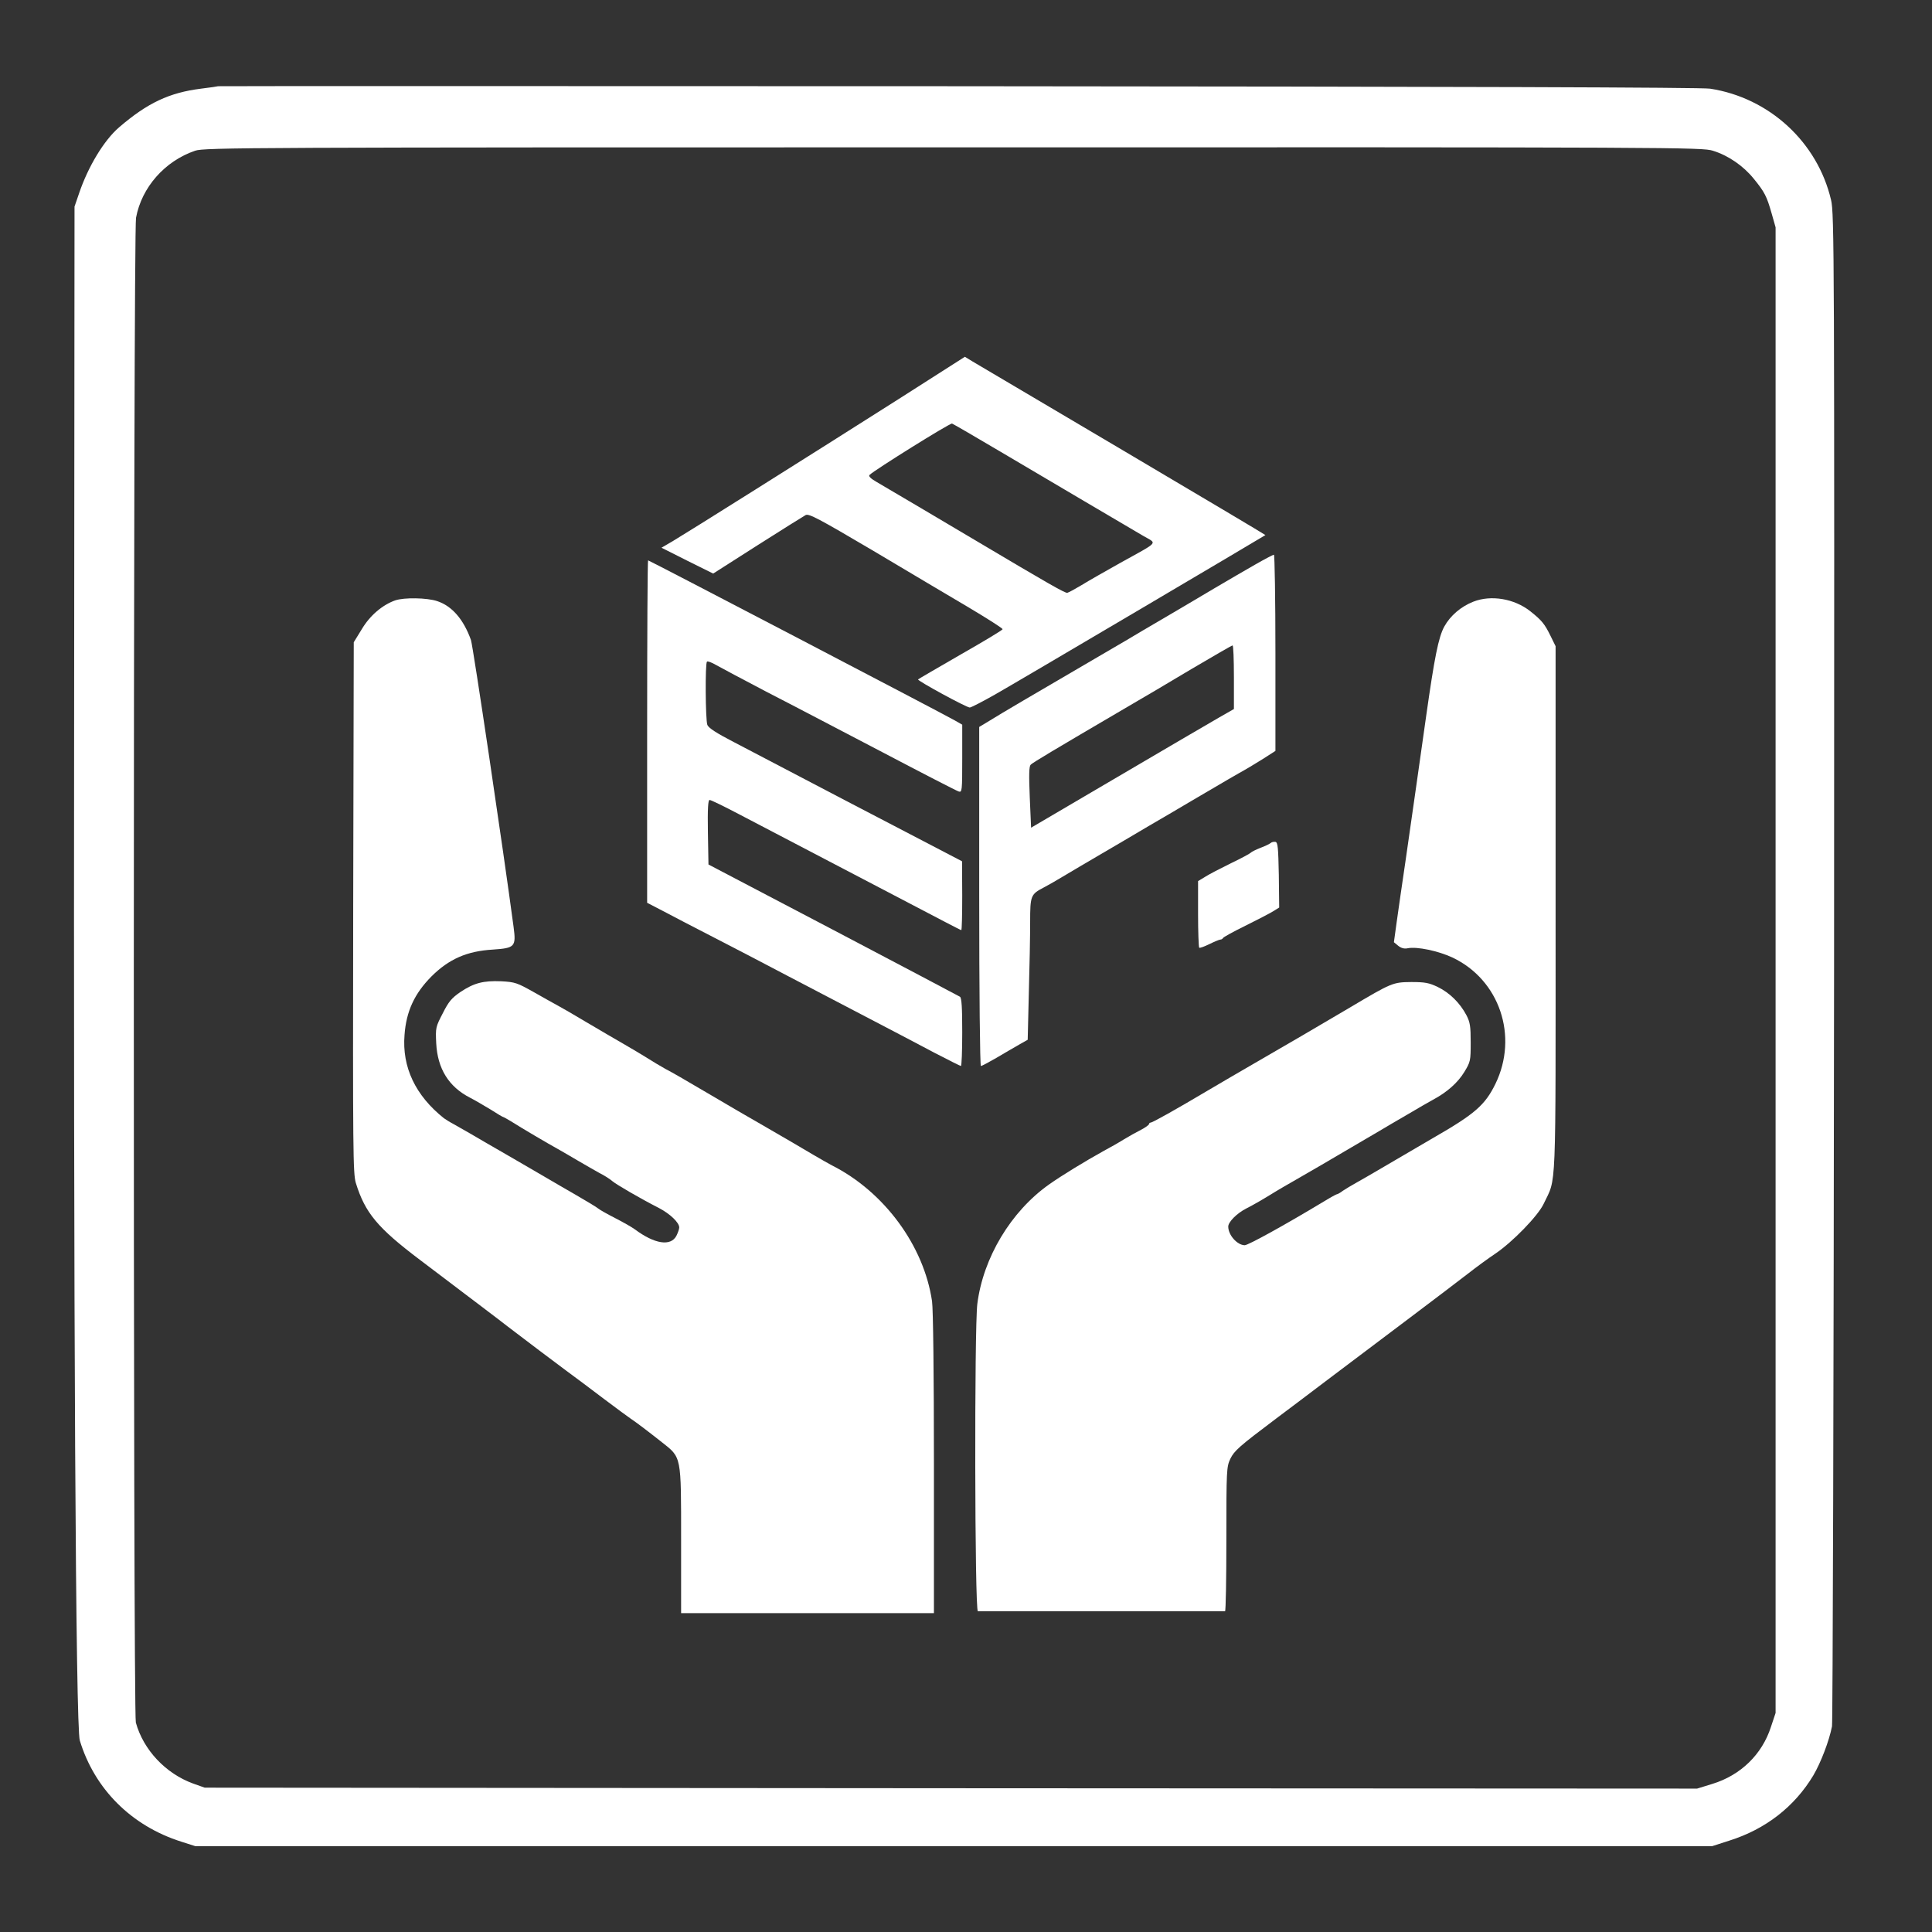
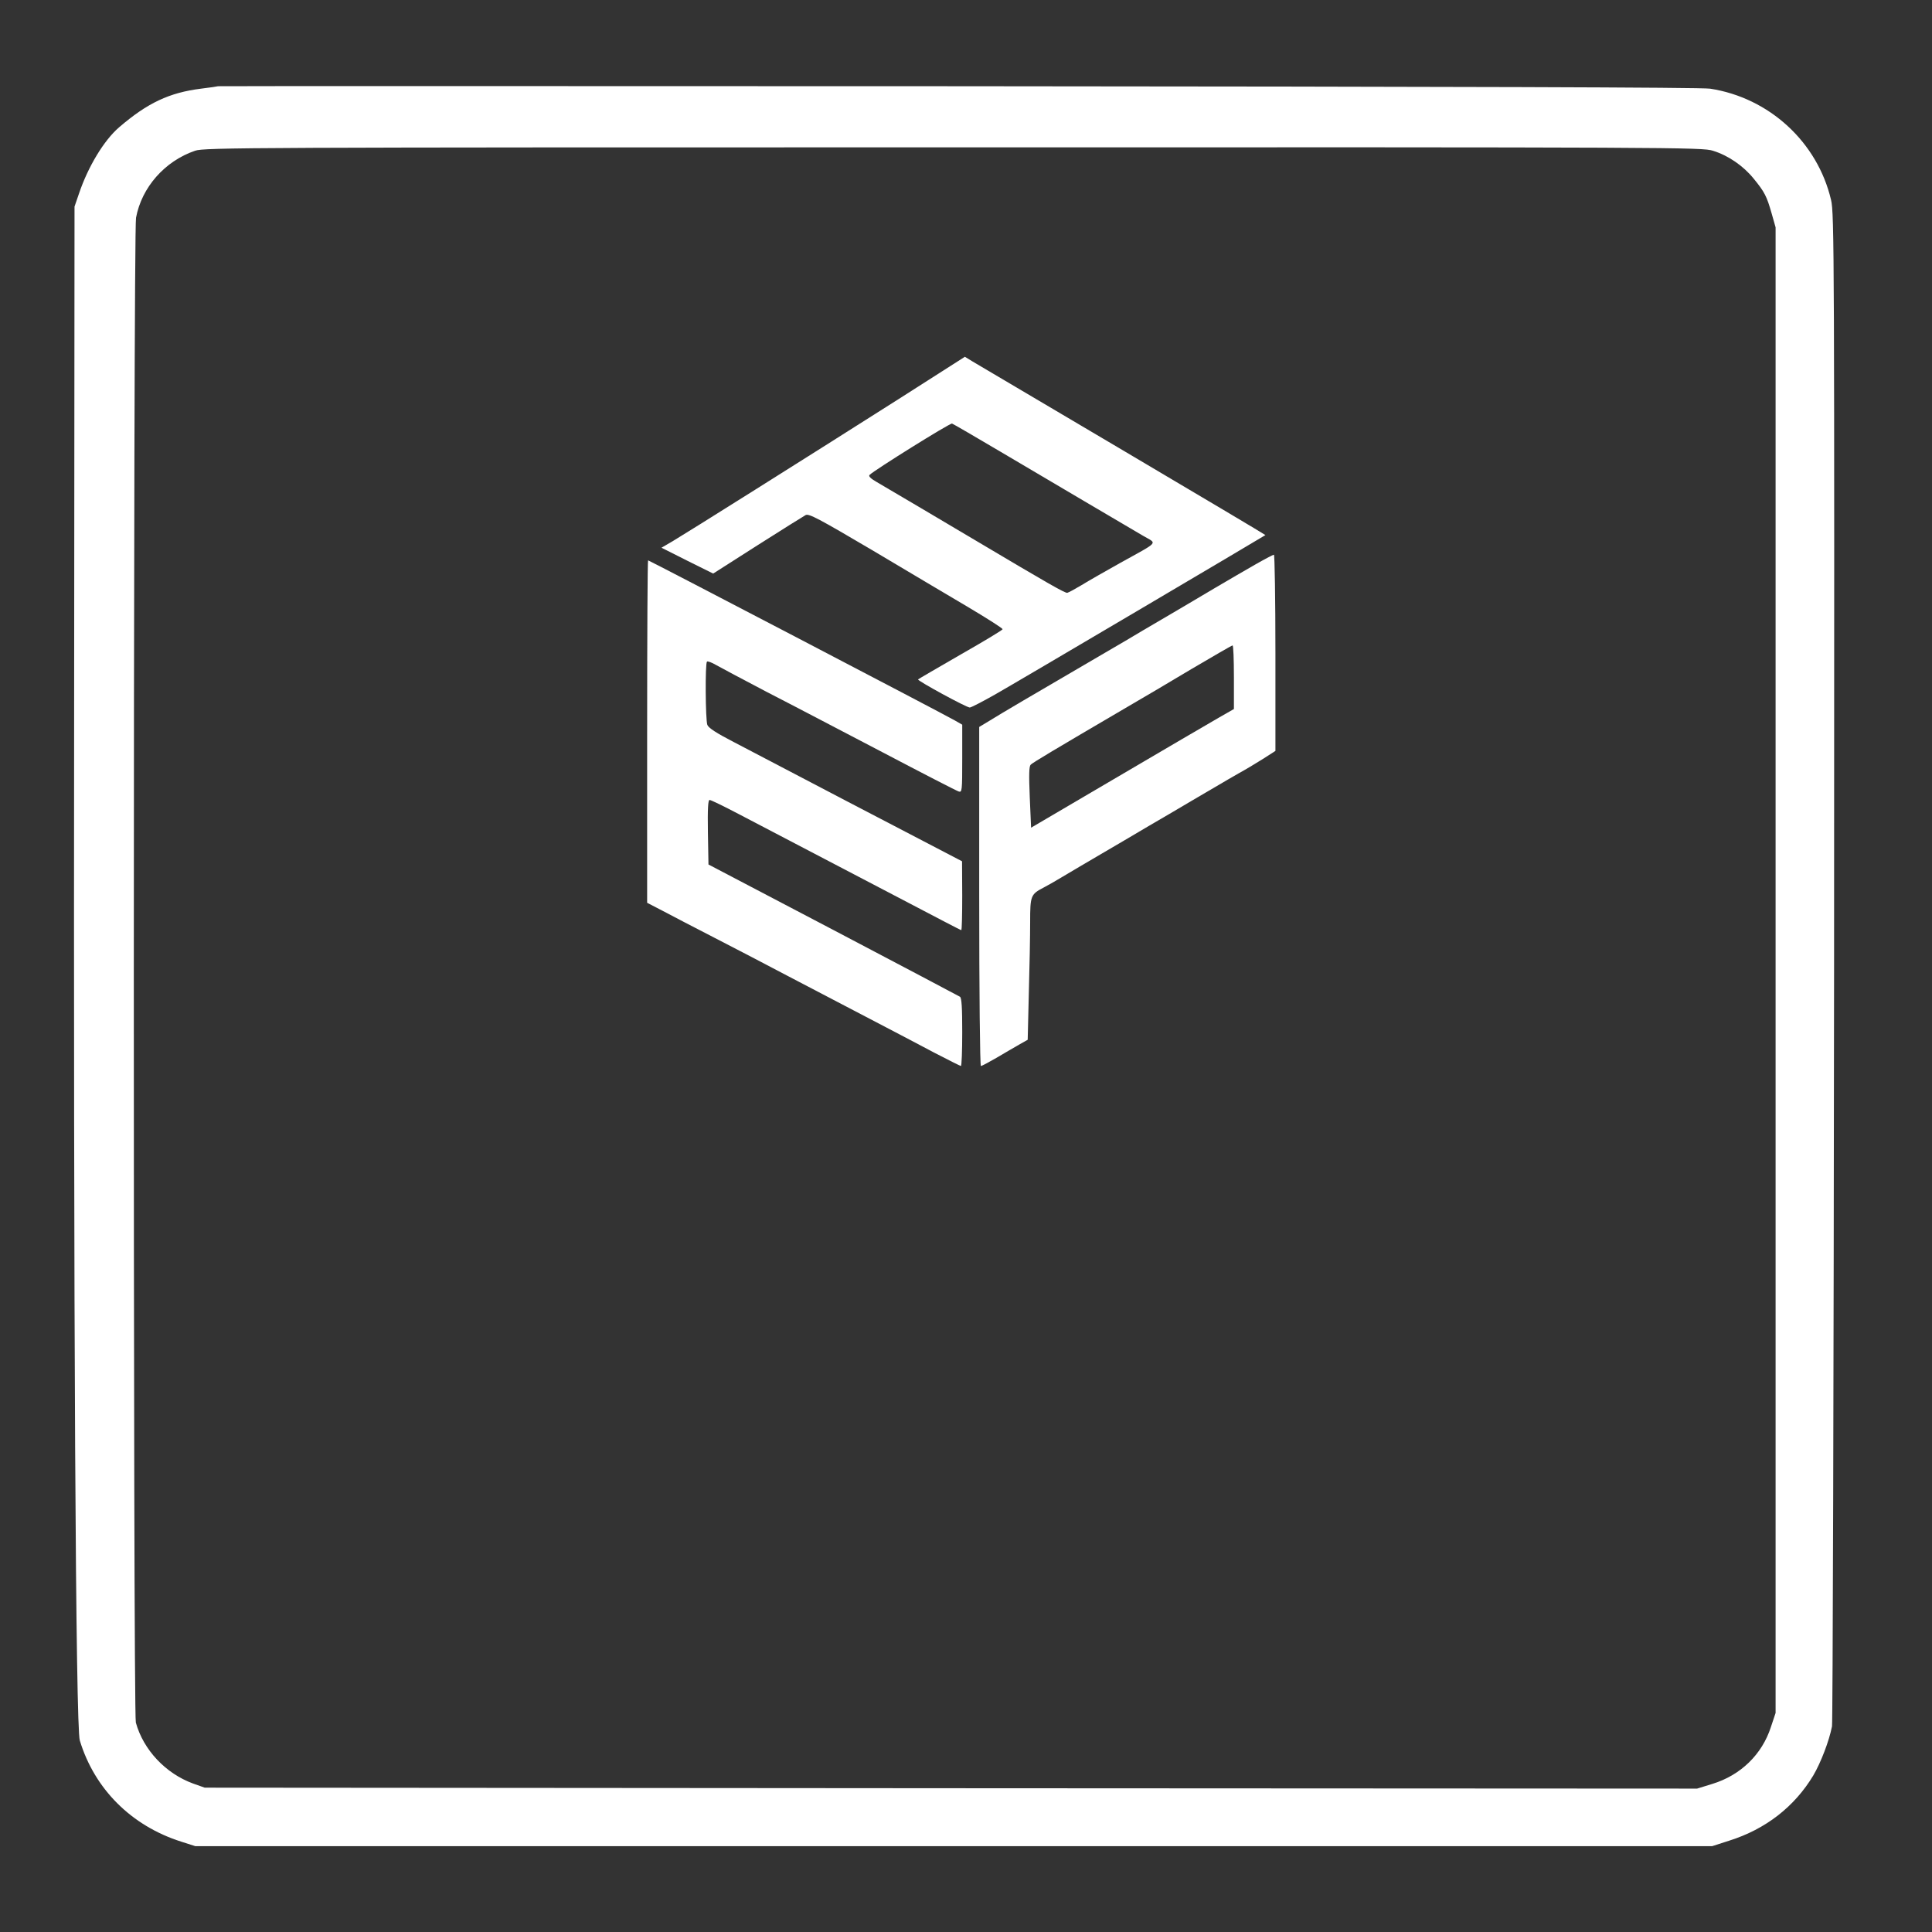
<svg xmlns="http://www.w3.org/2000/svg" version="1.0" width="1024pt" height="1024pt" viewBox="0 0 1024 1024" preserveAspectRatio="xMidYMid meet">
  <rect x="0" y="0" width="1024" height="1024" fill="#333333" stroke="none" />
  <g transform="translate(0,1024) scale(0.1,-0.1)" fill="#ffffff" stroke="none">
    <path d="M1156 9783 c-1 -1 -42 -7 -91 -13 -167 -21 -283 -75 -434 -205 -80 -69 -164 -208 -212 -350 l-24 -70 -2 -2570 c-4 -3343 8 -5490 30 -5560 78 -257 273 -452 537 -536 l75 -24 4020 0 4020 0 90 29 c194 61 347 181 446 346 40 68 84 183 99 260 4 25 9 1838 11 4030 2 3784 1 3989 -16 4060 -72 307 -328 542 -641 590 -47 7 -1300 11 -3987 13 -2155 1 -3920 1 -3921 0z m7923 -342 c81 -25 161 -80 216 -148 58 -71 69 -93 95 -184 l21 -74 0 -3937 0 -3937 -25 -75 c-47 -145 -160 -255 -310 -301 l-81 -25 -3955 2 -3955 3 -62 22 c-145 53 -263 178 -303 323 -15 52 -14 7897 1 7976 30 161 152 300 313 355 48 17 283 18 4018 18 3861 1 3968 0 4027 -18z" />
    <path d="M4760 8123 c-488 -310 -1123 -709 -1194 -751 l-60 -35 137 -69 137 -68 235 150 c129 82 244 154 255 160 17 9 68 -18 353 -186 182 -109 413 -245 512 -304 99 -59 179 -110 179 -115 -1 -5 -101 -65 -222 -134 -121 -70 -223 -129 -226 -132 -6 -6 256 -149 274 -149 7 0 67 31 134 69 91 51 1422 837 1433 845 1 1 -339 203 -755 449 -416 246 -775 458 -797 471 l-41 25 -354 -226z m546 -279 c278 -164 655 -387 753 -444 75 -44 90 -26 -124 -145 -77 -43 -168 -95 -202 -116 -35 -21 -68 -39 -76 -41 -11 -3 -105 51 -477 272 -141 84 -478 283 -533 315 -33 19 -45 31 -38 38 25 25 427 276 437 272 6 -2 123 -70 260 -151z" />
    <path d="M6655 7249 c-50 -28 -148 -86 -220 -128 -71 -43 -175 -103 -230 -136 -55 -32 -120 -70 -145 -85 -25 -15 -139 -83 -255 -150 -336 -196 -496 -290 -557 -328 l-58 -35 0 -898 c0 -506 4 -899 9 -899 5 0 42 20 82 43 41 24 95 56 120 70 l46 26 6 248 c4 136 7 305 7 376 0 140 3 147 72 183 18 9 65 36 103 59 39 23 126 75 195 115 69 40 184 108 255 150 72 42 175 102 230 135 55 32 120 70 145 85 25 15 72 42 105 61 33 18 90 52 128 76 l67 43 0 520 c0 286 -4 520 -8 520 -4 0 -48 -23 -97 -51z m-115 -598 l0 -169 -77 -44 c-86 -50 -217 -126 -683 -400 l-315 -185 -7 161 c-5 121 -4 164 5 173 11 11 109 70 517 309 69 40 220 129 335 198 116 68 213 125 218 125 4 1 7 -75 7 -168z" />
    <path d="M3430 6363 l0 -908 83 -43 c45 -24 170 -89 277 -144 107 -55 278 -144 380 -198 189 -99 325 -170 530 -277 63 -33 176 -92 251 -132 75 -39 139 -71 142 -71 4 0 7 81 7 179 0 130 -3 182 -12 188 -7 4 -309 164 -673 355 l-660 346 -3 171 c-2 126 1 171 9 171 7 0 75 -33 153 -74 516 -270 1023 -535 1094 -572 46 -24 85 -44 87 -44 3 0 5 82 5 183 l-1 182 -326 170 c-180 94 -423 220 -540 282 -117 61 -272 142 -344 180 -93 48 -134 75 -140 91 -10 27 -12 325 -2 335 3 4 25 -4 47 -17 23 -13 145 -78 271 -144 127 -65 403 -210 614 -320 211 -111 392 -204 402 -207 18 -6 19 2 19 174 l0 180 -42 24 c-69 39 -1617 847 -1623 847 -3 0 -5 -408 -5 -907z" />
-     <path d="M2095 7058 c-68 -24 -134 -80 -177 -152 l-43 -70 -3 -1406 c-2 -1295 -1 -1409 14 -1460 49 -158 114 -237 339 -407 83 -62 188 -143 235 -178 47 -35 104 -79 128 -97 24 -18 70 -53 102 -78 119 -91 227 -172 310 -234 47 -34 138 -103 203 -152 65 -49 129 -96 141 -104 27 -18 79 -57 164 -124 105 -83 102 -68 102 -519 l0 -387 670 0 670 0 0 793 c0 466 -4 820 -10 860 -43 294 -253 580 -530 720 -19 10 -63 35 -97 55 -60 36 -160 94 -293 171 -94 54 -125 72 -225 131 -192 113 -222 130 -269 155 -27 15 -72 42 -100 60 -28 17 -82 50 -121 72 -38 22 -126 73 -195 114 -68 41 -138 81 -155 90 -16 9 -73 40 -125 70 -89 50 -100 54 -173 58 -96 4 -145 -9 -217 -57 -45 -31 -62 -50 -93 -112 -38 -73 -39 -77 -35 -160 7 -134 66 -230 179 -288 24 -12 73 -41 108 -62 34 -22 65 -40 67 -40 3 0 21 -11 42 -23 58 -37 203 -122 247 -146 22 -12 69 -40 105 -61 36 -21 88 -51 115 -66 28 -14 59 -34 70 -44 21 -18 148 -92 248 -143 59 -31 107 -77 107 -103 0 -8 -7 -28 -15 -44 -30 -57 -115 -44 -220 34 -16 12 -64 39 -105 60 -41 21 -82 44 -90 51 -8 7 -60 38 -115 70 -55 32 -125 72 -155 90 -30 18 -124 72 -208 121 -85 49 -175 101 -200 116 -26 15 -65 37 -86 49 -21 11 -45 26 -53 32 -151 120 -223 271 -209 442 9 125 53 219 142 309 93 93 189 135 326 143 117 8 124 15 110 120 -53 398 -215 1490 -226 1521 -39 109 -100 180 -179 206 -54 18 -175 20 -222 4z" />
-     <path d="M7809 7051 c-66 -26 -122 -74 -154 -132 -31 -57 -52 -164 -96 -474 -39 -276 -71 -502 -109 -765 -18 -118 -38 -264 -47 -325 l-15 -109 23 -19 c15 -12 32 -17 50 -13 49 10 162 -14 237 -49 250 -118 351 -417 228 -670 -55 -112 -108 -159 -331 -287 -81 -47 -143 -84 -270 -158 -49 -29 -110 -64 -135 -78 -25 -14 -57 -33 -72 -43 -14 -11 -29 -19 -33 -19 -3 0 -39 -20 -78 -44 -198 -119 -391 -226 -410 -226 -40 1 -87 54 -87 99 0 24 45 70 96 96 34 17 88 48 159 92 11 7 58 34 105 61 96 55 164 95 295 172 50 29 115 67 145 85 30 18 98 58 150 88 52 31 113 66 135 78 75 40 132 91 166 147 33 54 34 60 34 157 0 85 -3 107 -23 145 -34 64 -88 118 -152 149 -46 22 -68 26 -140 26 -97 -1 -103 -3 -325 -135 -71 -42 -187 -110 -257 -151 -70 -41 -185 -107 -255 -148 -71 -41 -177 -103 -238 -139 -175 -104 -297 -172 -306 -172 -5 0 -9 -4 -9 -8 0 -4 -19 -18 -42 -30 -24 -12 -65 -35 -93 -52 -27 -17 -75 -44 -105 -60 -103 -57 -225 -132 -290 -178 -202 -143 -349 -388 -380 -633 -16 -129 -14 -1629 3 -1629 8 0 1249 0 1310 0 4 0 7 172 7 382 0 369 1 383 21 426 21 43 47 66 241 212 40 30 172 129 293 221 121 91 315 237 430 324 116 87 248 188 295 224 47 37 112 84 145 106 92 62 227 201 257 265 68 145 63 14 63 1560 l0 1395 -27 55 c-31 63 -46 82 -108 131 -84 66 -207 87 -301 50z" />
-     <path d="M6735 5772 c-6 -5 -30 -17 -55 -26 -25 -10 -47 -21 -50 -25 -3 -4 -50 -30 -105 -56 -55 -27 -117 -59 -137 -72 l-38 -23 0 -173 c0 -96 3 -176 6 -180 3 -3 27 6 54 19 26 13 53 24 58 24 6 0 12 4 14 8 2 5 55 34 118 65 63 31 130 66 148 77 l32 20 -2 172 c-3 145 -5 173 -18 176 -9 1 -20 -1 -25 -6z" />
  </g>
</svg>